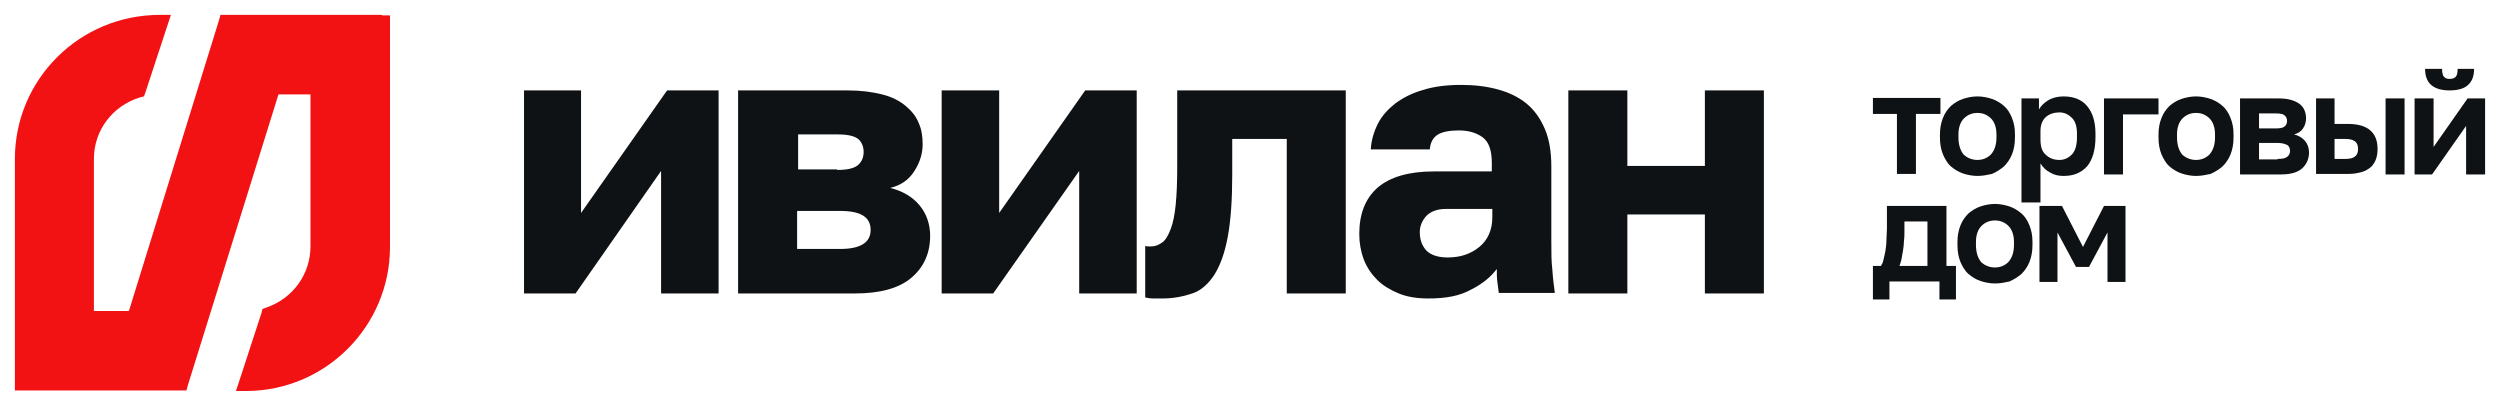
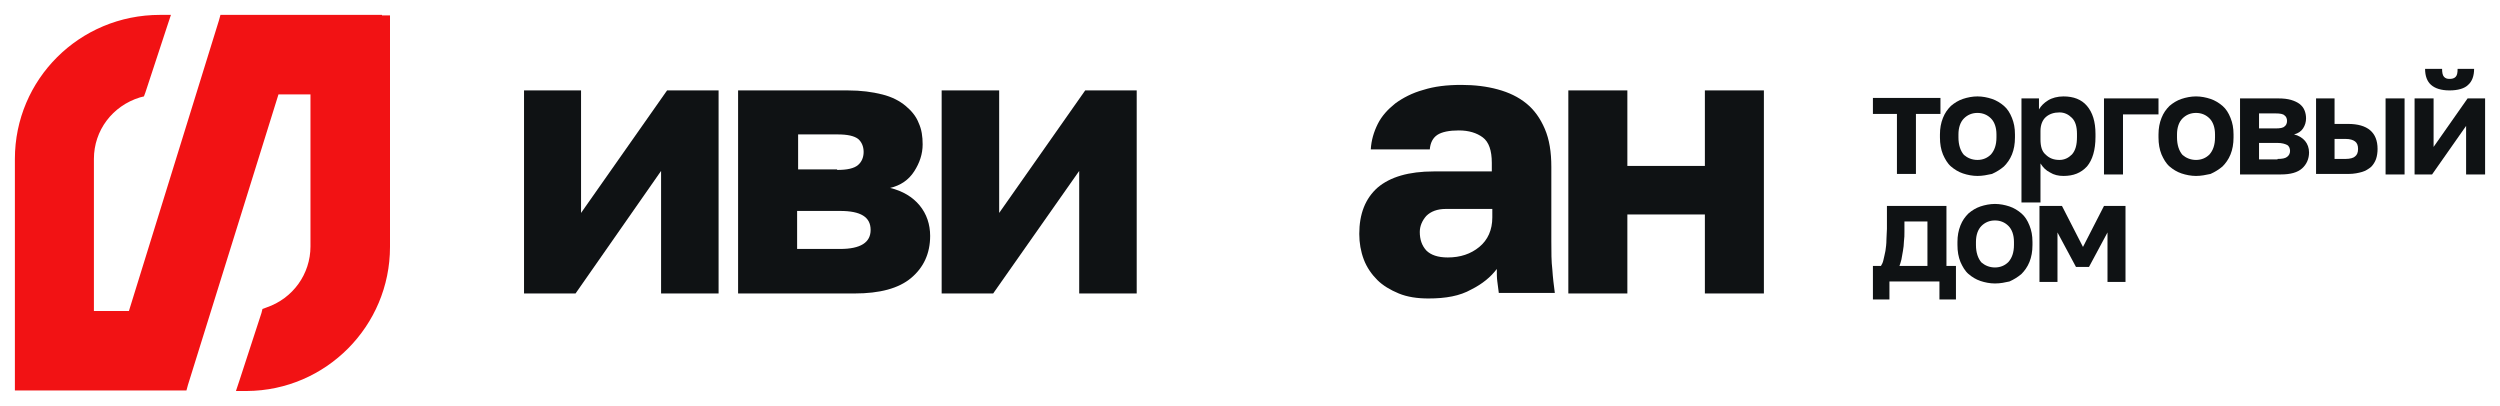
<svg xmlns="http://www.w3.org/2000/svg" viewBox="0 0 167.93 27.26" data-guides="{&quot;vertical&quot;:[],&quot;horizontal&quot;:[]}">
  <defs />
  <path fill="rgb(15, 18, 20)" stroke="none" fill-opacity="1" stroke-width="1" stroke-opacity="1" class="st0" id="tSvg110a431ab9f" title="Path 55" d="M35.167 6.073C36.455 6.073 37.742 6.073 39.03 6.073C39.03 8.817 39.03 11.56 39.03 14.304C40.956 11.56 42.883 8.817 44.809 6.073C45.962 6.073 47.116 6.073 48.269 6.073C48.269 10.62 48.269 15.166 48.269 19.713C46.981 19.713 45.694 19.713 44.406 19.713C44.406 16.969 44.406 14.226 44.406 11.482C42.491 14.226 40.576 16.969 38.661 19.713C37.507 19.713 36.354 19.713 35.2 19.713C35.2 15.166 35.2 10.62 35.2 6.073C35.189 6.073 35.178 6.073 35.167 6.073Z" />
  <path fill="rgb(15, 18, 20)" stroke="none" fill-opacity="1" stroke-width="1" stroke-opacity="1" class="st0" id="tSvg1c766ce316" title="Path 56" d="M49.613 6.073C52.054 6.073 54.496 6.073 56.937 6.073C57.844 6.073 58.583 6.174 59.255 6.342C59.927 6.51 60.431 6.779 60.834 7.114C61.237 7.45 61.539 7.82 61.707 8.257C61.909 8.693 61.976 9.164 61.976 9.701C61.976 10.34 61.775 10.944 61.405 11.515C61.035 12.087 60.498 12.456 59.792 12.624C60.632 12.826 61.304 13.229 61.775 13.8C62.245 14.371 62.48 15.077 62.48 15.849C62.48 17.025 62.043 17.966 61.203 18.671C60.364 19.377 59.087 19.713 57.407 19.713C54.798 19.713 52.189 19.713 49.579 19.713C49.579 15.166 49.579 10.62 49.579 6.073C49.591 6.073 49.602 6.073 49.613 6.073ZM56.231 11.415C56.903 11.415 57.374 11.314 57.642 11.079C57.877 10.877 58.012 10.575 58.012 10.205C58.012 9.836 57.877 9.533 57.642 9.332C57.374 9.13 56.937 9.029 56.265 9.029C55.38 9.029 54.496 9.029 53.611 9.029C53.611 9.813 53.611 10.597 53.611 11.381C54.484 11.381 55.358 11.381 56.231 11.381C56.231 11.392 56.231 11.403 56.231 11.415ZM56.433 16.723C57.81 16.723 58.482 16.286 58.482 15.446C58.482 14.573 57.81 14.169 56.433 14.169C55.47 14.169 54.507 14.169 53.544 14.169C53.544 15.021 53.544 15.872 53.544 16.723C54.507 16.723 55.47 16.723 56.433 16.723Z" />
  <path fill="rgb(15, 18, 20)" stroke="none" fill-opacity="1" stroke-width="1" stroke-opacity="1" class="st0" id="tSvge05e760fd0" title="Path 57" d="M63.253 6.073C64.541 6.073 65.829 6.073 67.116 6.073C67.116 8.817 67.116 11.56 67.116 14.304C69.043 11.56 70.969 8.817 72.895 6.073C74.048 6.073 75.202 6.073 76.355 6.073C76.355 10.62 76.355 15.166 76.355 19.713C75.067 19.713 73.779 19.713 72.492 19.713C72.492 16.969 72.492 14.226 72.492 11.482C70.566 14.226 68.639 16.969 66.713 19.713C65.56 19.713 64.406 19.713 63.253 19.713C63.253 15.166 63.253 10.62 63.253 6.073Z" />
-   <path fill="rgb(15, 18, 20)" stroke="none" fill-opacity="1" stroke-width="1" stroke-opacity="1" class="st0" id="tSvg3e27da0251" title="Path 58" d="M78.069 20.049C77.934 20.049 77.733 20.049 77.497 20.049C77.262 20.049 77.061 20.015 76.926 19.982C76.926 18.828 76.926 17.675 76.926 16.521C77.027 16.555 77.128 16.555 77.296 16.555C77.598 16.555 77.833 16.454 78.069 16.286C78.304 16.118 78.472 15.816 78.64 15.379C78.808 14.942 78.908 14.405 78.976 13.733C79.043 13.061 79.076 12.221 79.076 11.213C79.076 9.5 79.076 7.786 79.076 6.073C82.85 6.073 86.624 6.073 90.398 6.073C90.398 10.62 90.398 15.166 90.398 19.713C89.077 19.713 87.755 19.713 86.434 19.713C86.434 16.253 86.434 12.792 86.434 9.332C85.213 9.332 83.993 9.332 82.772 9.332C82.772 10.138 82.772 10.944 82.772 11.751C82.772 13.43 82.671 14.841 82.47 15.916C82.268 16.992 81.966 17.831 81.562 18.47C81.159 19.075 80.689 19.511 80.084 19.713C79.48 19.914 78.841 20.049 78.069 20.049Z" />
  <path fill="rgb(15, 18, 20)" stroke="none" fill-opacity="1" stroke-width="1" stroke-opacity="1" class="st0" id="tSvgfe41a5ee5e" title="Path 59" d="M95.942 20.049C95.202 20.049 94.531 19.948 93.959 19.713C93.388 19.478 92.884 19.175 92.515 18.806C92.145 18.436 91.809 17.966 91.608 17.428C91.406 16.891 91.305 16.32 91.305 15.715C91.305 14.371 91.708 13.33 92.548 12.591C93.388 11.885 94.631 11.515 96.311 11.515C97.61 11.515 98.909 11.515 100.208 11.515C100.208 11.325 100.208 11.135 100.208 10.944C100.208 10.104 100.007 9.533 99.603 9.231C99.2 8.929 98.663 8.761 97.991 8.761C97.353 8.761 96.849 8.861 96.546 9.063C96.244 9.265 96.076 9.601 96.042 10.037C94.721 10.037 93.399 10.037 92.078 10.037C92.112 9.432 92.279 8.861 92.548 8.324C92.817 7.786 93.22 7.35 93.724 6.947C94.228 6.577 94.866 6.241 95.606 6.039C96.345 5.804 97.184 5.703 98.159 5.703C99.066 5.703 99.872 5.804 100.611 6.006C101.35 6.207 101.989 6.51 102.526 6.947C103.064 7.383 103.467 7.954 103.769 8.66C104.072 9.365 104.206 10.205 104.206 11.213C104.206 12.882 104.206 14.55 104.206 16.219C104.206 16.924 104.206 17.563 104.273 18.1C104.307 18.638 104.374 19.175 104.441 19.679C103.187 19.679 101.933 19.679 100.678 19.679C100.645 19.377 100.611 19.142 100.578 18.907C100.544 18.671 100.544 18.403 100.544 18.067C100.141 18.604 99.57 19.075 98.831 19.444C98.058 19.881 97.117 20.049 95.942 20.049ZM97.252 17.294C98.092 17.294 98.797 17.059 99.368 16.588C99.939 16.118 100.242 15.446 100.242 14.606C100.242 14.416 100.242 14.226 100.242 14.035C99.2 14.035 98.159 14.035 97.117 14.035C96.546 14.035 96.109 14.203 95.807 14.505C95.538 14.808 95.37 15.177 95.37 15.581C95.37 16.084 95.505 16.488 95.807 16.824C96.109 17.126 96.58 17.294 97.252 17.294Z" />
  <path fill="rgb(15, 18, 20)" stroke="none" fill-opacity="1" stroke-width="1" stroke-opacity="1" class="st0" id="tSvg13f054bc4ba" title="Path 60" d="M105.348 6.073C106.67 6.073 107.991 6.073 109.313 6.073C109.313 7.764 109.313 9.455 109.313 11.146C111.048 11.146 112.784 11.146 114.52 11.146C114.52 9.455 114.52 7.764 114.52 6.073C115.841 6.073 117.163 6.073 118.484 6.073C118.484 10.62 118.484 15.166 118.484 19.713C117.163 19.713 115.841 19.713 114.52 19.713C114.52 17.944 114.52 16.174 114.52 14.405C112.784 14.405 111.048 14.405 109.313 14.405C109.313 16.174 109.313 17.944 109.313 19.713C107.991 19.713 106.67 19.713 105.348 19.713C105.348 15.166 105.348 10.62 105.348 6.073Z" />
  <path fill="rgb(15, 18, 20)" stroke="none" fill-opacity="1" stroke-width="1" stroke-opacity="1" class="st0" id="tSvgd329814a20" title="Path 61" d="M127.421 7.652C126.883 7.652 126.346 7.652 125.808 7.652C125.808 7.294 125.808 6.935 125.808 6.577C127.32 6.577 128.832 6.577 130.344 6.577C130.344 6.935 130.344 7.294 130.344 7.652C129.795 7.652 129.246 7.652 128.697 7.652C128.697 8.996 128.697 10.34 128.697 11.684C128.272 11.684 127.846 11.684 127.421 11.684C127.421 10.34 127.421 8.996 127.421 7.652Z" />
  <path fill="rgb(15, 18, 20)" stroke="none" fill-opacity="1" stroke-width="1" stroke-opacity="1" class="st0" id="tSvg33c4aae4f3" title="Path 62" d="M132.83 11.818C132.494 11.818 132.158 11.751 131.855 11.65C131.553 11.549 131.284 11.381 131.049 11.18C130.814 10.978 130.646 10.676 130.512 10.373C130.377 10.037 130.31 9.668 130.31 9.231C130.31 9.164 130.31 9.097 130.31 9.029C130.31 8.626 130.377 8.257 130.512 7.921C130.646 7.585 130.814 7.35 131.049 7.114C131.284 6.913 131.553 6.745 131.855 6.644C132.158 6.543 132.494 6.476 132.83 6.476C133.166 6.476 133.501 6.543 133.804 6.644C134.106 6.745 134.375 6.913 134.61 7.114C134.845 7.316 135.013 7.585 135.148 7.921C135.282 8.257 135.349 8.593 135.349 9.029C135.349 9.097 135.349 9.164 135.349 9.231C135.349 9.668 135.282 10.037 135.148 10.373C135.013 10.709 134.812 10.978 134.61 11.18C134.375 11.381 134.106 11.549 133.804 11.684C133.501 11.751 133.166 11.818 132.83 11.818ZM132.83 10.743C133.199 10.743 133.501 10.608 133.737 10.373C133.972 10.104 134.106 9.735 134.106 9.231C134.106 9.164 134.106 9.097 134.106 9.029C134.106 8.559 133.972 8.19 133.737 7.954C133.501 7.719 133.199 7.585 132.83 7.585C132.46 7.585 132.158 7.719 131.923 7.954C131.687 8.19 131.553 8.559 131.553 9.029C131.553 9.097 131.553 9.164 131.553 9.231C131.553 9.735 131.687 10.138 131.923 10.407C132.158 10.608 132.46 10.743 132.83 10.743Z" />
  <path fill="rgb(15, 18, 20)" stroke="none" fill-opacity="1" stroke-width="1" stroke-opacity="1" class="st0" id="tSvg1865431b536" title="Path 63" d="M135.786 6.611C136.178 6.611 136.57 6.611 136.962 6.611C136.962 6.857 136.962 7.103 136.962 7.35C137.096 7.114 137.298 6.913 137.567 6.745C137.835 6.577 138.205 6.476 138.608 6.476C139.28 6.476 139.817 6.678 140.187 7.114C140.557 7.551 140.758 8.156 140.758 8.996C140.758 9.063 140.758 9.13 140.758 9.197C140.758 10.071 140.557 10.743 140.187 11.18C139.784 11.616 139.28 11.818 138.608 11.818C138.272 11.818 137.97 11.751 137.701 11.583C137.432 11.448 137.231 11.247 137.063 10.978C137.063 11.851 137.063 12.725 137.063 13.598C136.637 13.598 136.212 13.598 135.786 13.598C135.786 11.269 135.786 8.94 135.786 6.611ZM138.339 10.743C138.675 10.743 138.944 10.608 139.179 10.373C139.414 10.104 139.515 9.735 139.515 9.197C139.515 9.13 139.515 9.063 139.515 8.996C139.515 8.525 139.414 8.156 139.179 7.921C138.944 7.686 138.675 7.551 138.339 7.551C137.97 7.551 137.667 7.652 137.432 7.854C137.197 8.055 137.063 8.391 137.063 8.794C137.063 8.985 137.063 9.175 137.063 9.365C137.063 9.836 137.163 10.172 137.399 10.373C137.667 10.642 137.97 10.743 138.339 10.743Z" />
  <path fill="rgb(15, 18, 20)" stroke="none" fill-opacity="1" stroke-width="1" stroke-opacity="1" class="st0" id="tSvg38857b2641" title="Path 64" d="M141.329 6.611C142.55 6.611 143.771 6.611 144.991 6.611C144.991 6.969 144.991 7.327 144.991 7.686C144.196 7.686 143.401 7.686 142.606 7.686C142.606 9.029 142.606 10.373 142.606 11.717C142.18 11.717 141.755 11.717 141.329 11.717C141.329 10.015 141.329 8.313 141.329 6.611Z" />
  <path fill="rgb(15, 18, 20)" stroke="none" fill-opacity="1" stroke-width="1" stroke-opacity="1" class="st0" id="tSvg16484f0ea7c" title="Path 65" d="M147.511 11.818C147.175 11.818 146.839 11.751 146.537 11.65C146.234 11.549 145.965 11.381 145.73 11.18C145.495 10.978 145.327 10.676 145.193 10.373C145.058 10.037 144.991 9.668 144.991 9.231C144.991 9.164 144.991 9.097 144.991 9.029C144.991 8.626 145.058 8.257 145.193 7.921C145.327 7.585 145.495 7.35 145.73 7.114C145.965 6.913 146.234 6.745 146.537 6.644C146.839 6.543 147.175 6.476 147.511 6.476C147.847 6.476 148.183 6.543 148.485 6.644C148.787 6.745 149.056 6.913 149.292 7.114C149.527 7.316 149.695 7.585 149.829 7.921C149.963 8.257 150.031 8.593 150.031 9.029C150.031 9.097 150.031 9.164 150.031 9.231C150.031 9.668 149.963 10.037 149.829 10.373C149.695 10.709 149.493 10.978 149.292 11.18C149.056 11.381 148.787 11.549 148.485 11.684C148.183 11.751 147.847 11.818 147.511 11.818ZM147.511 10.743C147.881 10.743 148.183 10.608 148.418 10.373C148.653 10.104 148.787 9.735 148.787 9.231C148.787 9.164 148.787 9.097 148.787 9.029C148.787 8.559 148.653 8.19 148.418 7.954C148.183 7.719 147.881 7.585 147.511 7.585C147.141 7.585 146.839 7.719 146.604 7.954C146.369 8.19 146.234 8.559 146.234 9.029C146.234 9.097 146.234 9.164 146.234 9.231C146.234 9.735 146.369 10.138 146.604 10.407C146.839 10.608 147.141 10.743 147.511 10.743Z" />
  <path fill="rgb(15, 18, 20)" stroke="none" fill-opacity="1" stroke-width="1" stroke-opacity="1" class="st0" id="tSvg1067b215cb" title="Path 66" d="M150.501 6.611C151.352 6.611 152.203 6.611 153.054 6.611C153.39 6.611 153.659 6.644 153.894 6.711C154.129 6.779 154.331 6.879 154.465 6.98C154.633 7.114 154.734 7.249 154.801 7.417C154.868 7.585 154.902 7.753 154.902 7.954C154.902 8.19 154.835 8.425 154.7 8.626C154.566 8.828 154.364 8.962 154.096 9.029C154.398 9.097 154.667 9.265 154.835 9.466C155.003 9.668 155.103 9.937 155.103 10.239C155.103 10.676 154.936 11.045 154.633 11.314C154.331 11.583 153.861 11.717 153.222 11.717C152.304 11.717 151.386 11.717 150.467 11.717C150.467 10.015 150.467 8.313 150.467 6.611C150.478 6.611 150.49 6.611 150.501 6.611ZM152.853 8.626C153.155 8.626 153.357 8.593 153.457 8.492C153.558 8.425 153.625 8.29 153.625 8.122C153.625 7.954 153.558 7.82 153.457 7.753C153.357 7.652 153.155 7.618 152.853 7.618C152.483 7.618 152.113 7.618 151.744 7.618C151.744 7.954 151.744 8.29 151.744 8.626C152.113 8.626 152.483 8.626 152.853 8.626ZM152.987 10.676C153.289 10.676 153.491 10.642 153.625 10.541C153.76 10.44 153.827 10.306 153.827 10.138C153.827 9.97 153.76 9.802 153.625 9.735C153.491 9.668 153.289 9.601 152.987 9.601C152.573 9.601 152.158 9.601 151.744 9.601C151.744 9.97 151.744 10.34 151.744 10.709C152.158 10.709 152.573 10.709 152.987 10.709C152.987 10.698 152.987 10.687 152.987 10.676Z" />
  <path fill="rgb(15, 18, 20)" stroke="none" fill-opacity="1" stroke-width="1" stroke-opacity="1" class="st0" id="tSvg6a501fb0e" title="Path 67" d="M155.54 6.611C155.966 6.611 156.391 6.611 156.817 6.611C156.817 7.182 156.817 7.753 156.817 8.324C157.119 8.324 157.422 8.324 157.724 8.324C159.034 8.324 159.706 8.895 159.706 10.004C159.706 10.239 159.673 10.474 159.605 10.676C159.538 10.877 159.404 11.079 159.269 11.213C159.101 11.348 158.9 11.482 158.665 11.549C158.429 11.616 158.127 11.684 157.758 11.684C157.03 11.684 156.302 11.684 155.574 11.684C155.574 9.992 155.574 8.302 155.574 6.611C155.563 6.611 155.552 6.611 155.54 6.611ZM157.556 10.676C157.858 10.676 158.094 10.608 158.194 10.508C158.329 10.407 158.396 10.239 158.396 10.004C158.396 9.768 158.329 9.601 158.194 9.5C158.06 9.399 157.858 9.332 157.556 9.332C157.31 9.332 157.063 9.332 156.817 9.332C156.817 9.78 156.817 10.228 156.817 10.676C157.063 10.676 157.31 10.676 157.556 10.676ZM160.244 6.611C160.669 6.611 161.095 6.611 161.52 6.611C161.52 8.313 161.52 10.015 161.52 11.717C161.095 11.717 160.669 11.717 160.244 11.717C160.244 10.015 160.244 8.313 160.244 6.611Z" />
  <path fill="rgb(15, 18, 20)" stroke="none" fill-opacity="1" stroke-width="1" stroke-opacity="1" class="st0" id="tSvg7d5d0b47c4" title="Path 68" d="M162.192 6.611C162.618 6.611 163.043 6.611 163.469 6.611C163.469 7.697 163.469 8.783 163.469 9.869C164.23 8.783 164.992 7.697 165.753 6.611C166.145 6.611 166.537 6.611 166.929 6.611C166.929 8.313 166.929 10.015 166.929 11.717C166.504 11.717 166.078 11.717 165.653 11.717C165.653 10.631 165.653 9.544 165.653 8.458C164.891 9.544 164.13 10.631 163.368 11.717C162.976 11.717 162.584 11.717 162.192 11.717C162.192 10.015 162.192 8.313 162.192 6.611ZM164.544 6.073C163.973 6.073 163.57 5.939 163.301 5.703C163.032 5.468 162.898 5.099 162.898 4.628C163.279 4.628 163.659 4.628 164.04 4.628C164.04 4.864 164.074 5.065 164.174 5.166C164.275 5.267 164.376 5.3 164.544 5.3C164.712 5.3 164.846 5.267 164.947 5.166C165.048 5.065 165.082 4.897 165.082 4.628C165.451 4.628 165.821 4.628 166.19 4.628C166.19 5.099 166.056 5.468 165.787 5.703C165.552 5.939 165.115 6.073 164.544 6.073Z" />
  <path fill="rgb(15, 18, 20)" stroke="none" fill-opacity="1" stroke-width="1" stroke-opacity="1" class="st0" id="tSvg111260bd9e5" title="Path 69" d="M125.775 17.865C125.965 17.865 126.155 17.865 126.346 17.865C126.413 17.764 126.48 17.63 126.514 17.462C126.547 17.294 126.614 17.059 126.648 16.857C126.682 16.622 126.715 16.387 126.715 16.118C126.715 15.849 126.749 15.614 126.749 15.379C126.749 14.864 126.749 14.349 126.749 13.834C128.081 13.834 129.414 13.834 130.747 13.834C130.747 15.177 130.747 16.521 130.747 17.865C130.959 17.865 131.172 17.865 131.385 17.865C131.385 18.615 131.385 19.366 131.385 20.116C131.015 20.116 130.646 20.116 130.276 20.116C130.276 19.713 130.276 19.31 130.276 18.907C129.156 18.907 128.037 18.907 126.917 18.907C126.917 19.31 126.917 19.713 126.917 20.116C126.547 20.116 126.178 20.116 125.808 20.116C125.808 19.366 125.808 18.615 125.808 17.865C125.797 17.865 125.786 17.865 125.775 17.865ZM129.47 17.865C129.47 16.868 129.47 15.872 129.47 14.875C128.955 14.875 128.44 14.875 127.925 14.875C127.925 15.099 127.925 15.323 127.925 15.547C127.925 15.782 127.925 15.984 127.891 16.219C127.891 16.421 127.857 16.656 127.824 16.857C127.79 17.059 127.757 17.26 127.723 17.428C127.689 17.596 127.622 17.764 127.589 17.865C128.216 17.865 128.843 17.865 129.47 17.865Z" />
  <path fill="rgb(15, 18, 20)" stroke="none" fill-opacity="1" stroke-width="1" stroke-opacity="1" class="st0" id="tSvgeeec50801a" title="Path 70" d="M134.005 19.041C133.669 19.041 133.333 18.974 133.031 18.873C132.729 18.772 132.46 18.604 132.225 18.403C131.99 18.201 131.822 17.899 131.687 17.596C131.553 17.26 131.486 16.891 131.486 16.454C131.486 16.387 131.486 16.32 131.486 16.253C131.486 15.849 131.553 15.48 131.687 15.144C131.822 14.808 131.99 14.573 132.225 14.338C132.46 14.136 132.729 13.968 133.031 13.867C133.333 13.766 133.669 13.699 134.005 13.699C134.341 13.699 134.677 13.766 134.98 13.867C135.282 13.968 135.551 14.136 135.786 14.338C136.021 14.539 136.189 14.808 136.323 15.144C136.458 15.48 136.525 15.816 136.525 16.253C136.525 16.32 136.525 16.387 136.525 16.454C136.525 16.891 136.458 17.26 136.323 17.596C136.189 17.932 135.988 18.201 135.786 18.403C135.551 18.604 135.282 18.772 134.98 18.907C134.677 18.974 134.375 19.041 134.005 19.041ZM134.005 17.966C134.375 17.966 134.677 17.831 134.912 17.596C135.148 17.328 135.282 16.958 135.282 16.454C135.282 16.387 135.282 16.32 135.282 16.253C135.282 15.782 135.148 15.413 134.912 15.177C134.677 14.942 134.375 14.808 134.005 14.808C133.636 14.808 133.333 14.942 133.098 15.177C132.863 15.413 132.729 15.782 132.729 16.253C132.729 16.32 132.729 16.387 132.729 16.454C132.729 16.958 132.863 17.361 133.098 17.63C133.333 17.831 133.636 17.966 134.005 17.966Z" />
  <path fill="rgb(15, 18, 20)" stroke="none" fill-opacity="1" stroke-width="1" stroke-opacity="1" class="st0" id="tSvg636cb08630" title="Path 71" d="M136.995 13.834C137.499 13.834 138.003 13.834 138.507 13.834C138.978 14.752 139.448 15.67 139.918 16.588C140.389 15.67 140.859 14.752 141.329 13.834C141.811 13.834 142.292 13.834 142.774 13.834C142.774 15.536 142.774 17.238 142.774 18.94C142.371 18.94 141.968 18.94 141.565 18.94C141.565 17.831 141.565 16.723 141.565 15.614C141.15 16.387 140.736 17.16 140.321 17.932C140.03 17.932 139.739 17.932 139.448 17.932C139.034 17.16 138.619 16.387 138.205 15.614C138.205 16.723 138.205 17.831 138.205 18.94C137.802 18.94 137.399 18.94 136.995 18.94C136.995 17.238 136.995 15.536 136.995 13.834Z" />
  <path fill="rgb(242, 18, 20)" stroke="none" fill-opacity="1" stroke-width="1" stroke-opacity="1" class="st1" id="tSvg8c17356181" title="Path 72" d="M25.659 1C22.177 1 18.694 1 15.211 1C15.077 1 14.942 1 14.808 1C14.774 1.123 14.741 1.246 14.707 1.37C12.691 7.876 10.675 14.382 8.66 20.889C7.876 20.889 7.092 20.889 6.308 20.889C6.308 17.484 6.308 14.08 6.308 10.676C6.308 8.761 7.551 7.114 9.399 6.543C9.489 6.521 9.578 6.498 9.668 6.476C9.701 6.386 9.735 6.297 9.768 6.207C10.261 4.707 10.754 3.206 11.247 1.706C11.325 1.47 11.403 1.235 11.482 1C11.236 1 10.989 1 10.743 1C5.334 1 1 5.334 1 10.676C1 15.681 1 20.687 1 25.693C1 25.872 1 26.051 1 26.23C1.179 26.23 1.358 26.23 1.538 26.23C5.065 26.23 8.593 26.23 12.12 26.23C12.255 26.23 12.389 26.23 12.523 26.23C12.557 26.107 12.591 25.984 12.624 25.861C14.651 19.355 16.678 12.848 18.705 6.342C19.422 6.342 20.138 6.342 20.855 6.342C20.855 9.746 20.855 13.15 20.855 16.555C20.855 18.403 19.679 20.049 17.899 20.654C17.809 20.687 17.719 20.721 17.63 20.754C17.608 20.844 17.585 20.933 17.563 21.023C17.07 22.535 16.577 24.047 16.084 25.558C16.006 25.794 15.928 26.029 15.849 26.264C16.096 26.264 16.342 26.264 16.588 26.264C21.896 26.23 26.197 21.897 26.197 16.588C26.197 11.583 26.197 6.577 26.197 1.571C26.197 1.392 26.197 1.213 26.197 1.034C26.018 1.034 25.838 1.034 25.659 1.034C25.659 1.022 25.659 1.011 25.659 1Z" />
</svg>